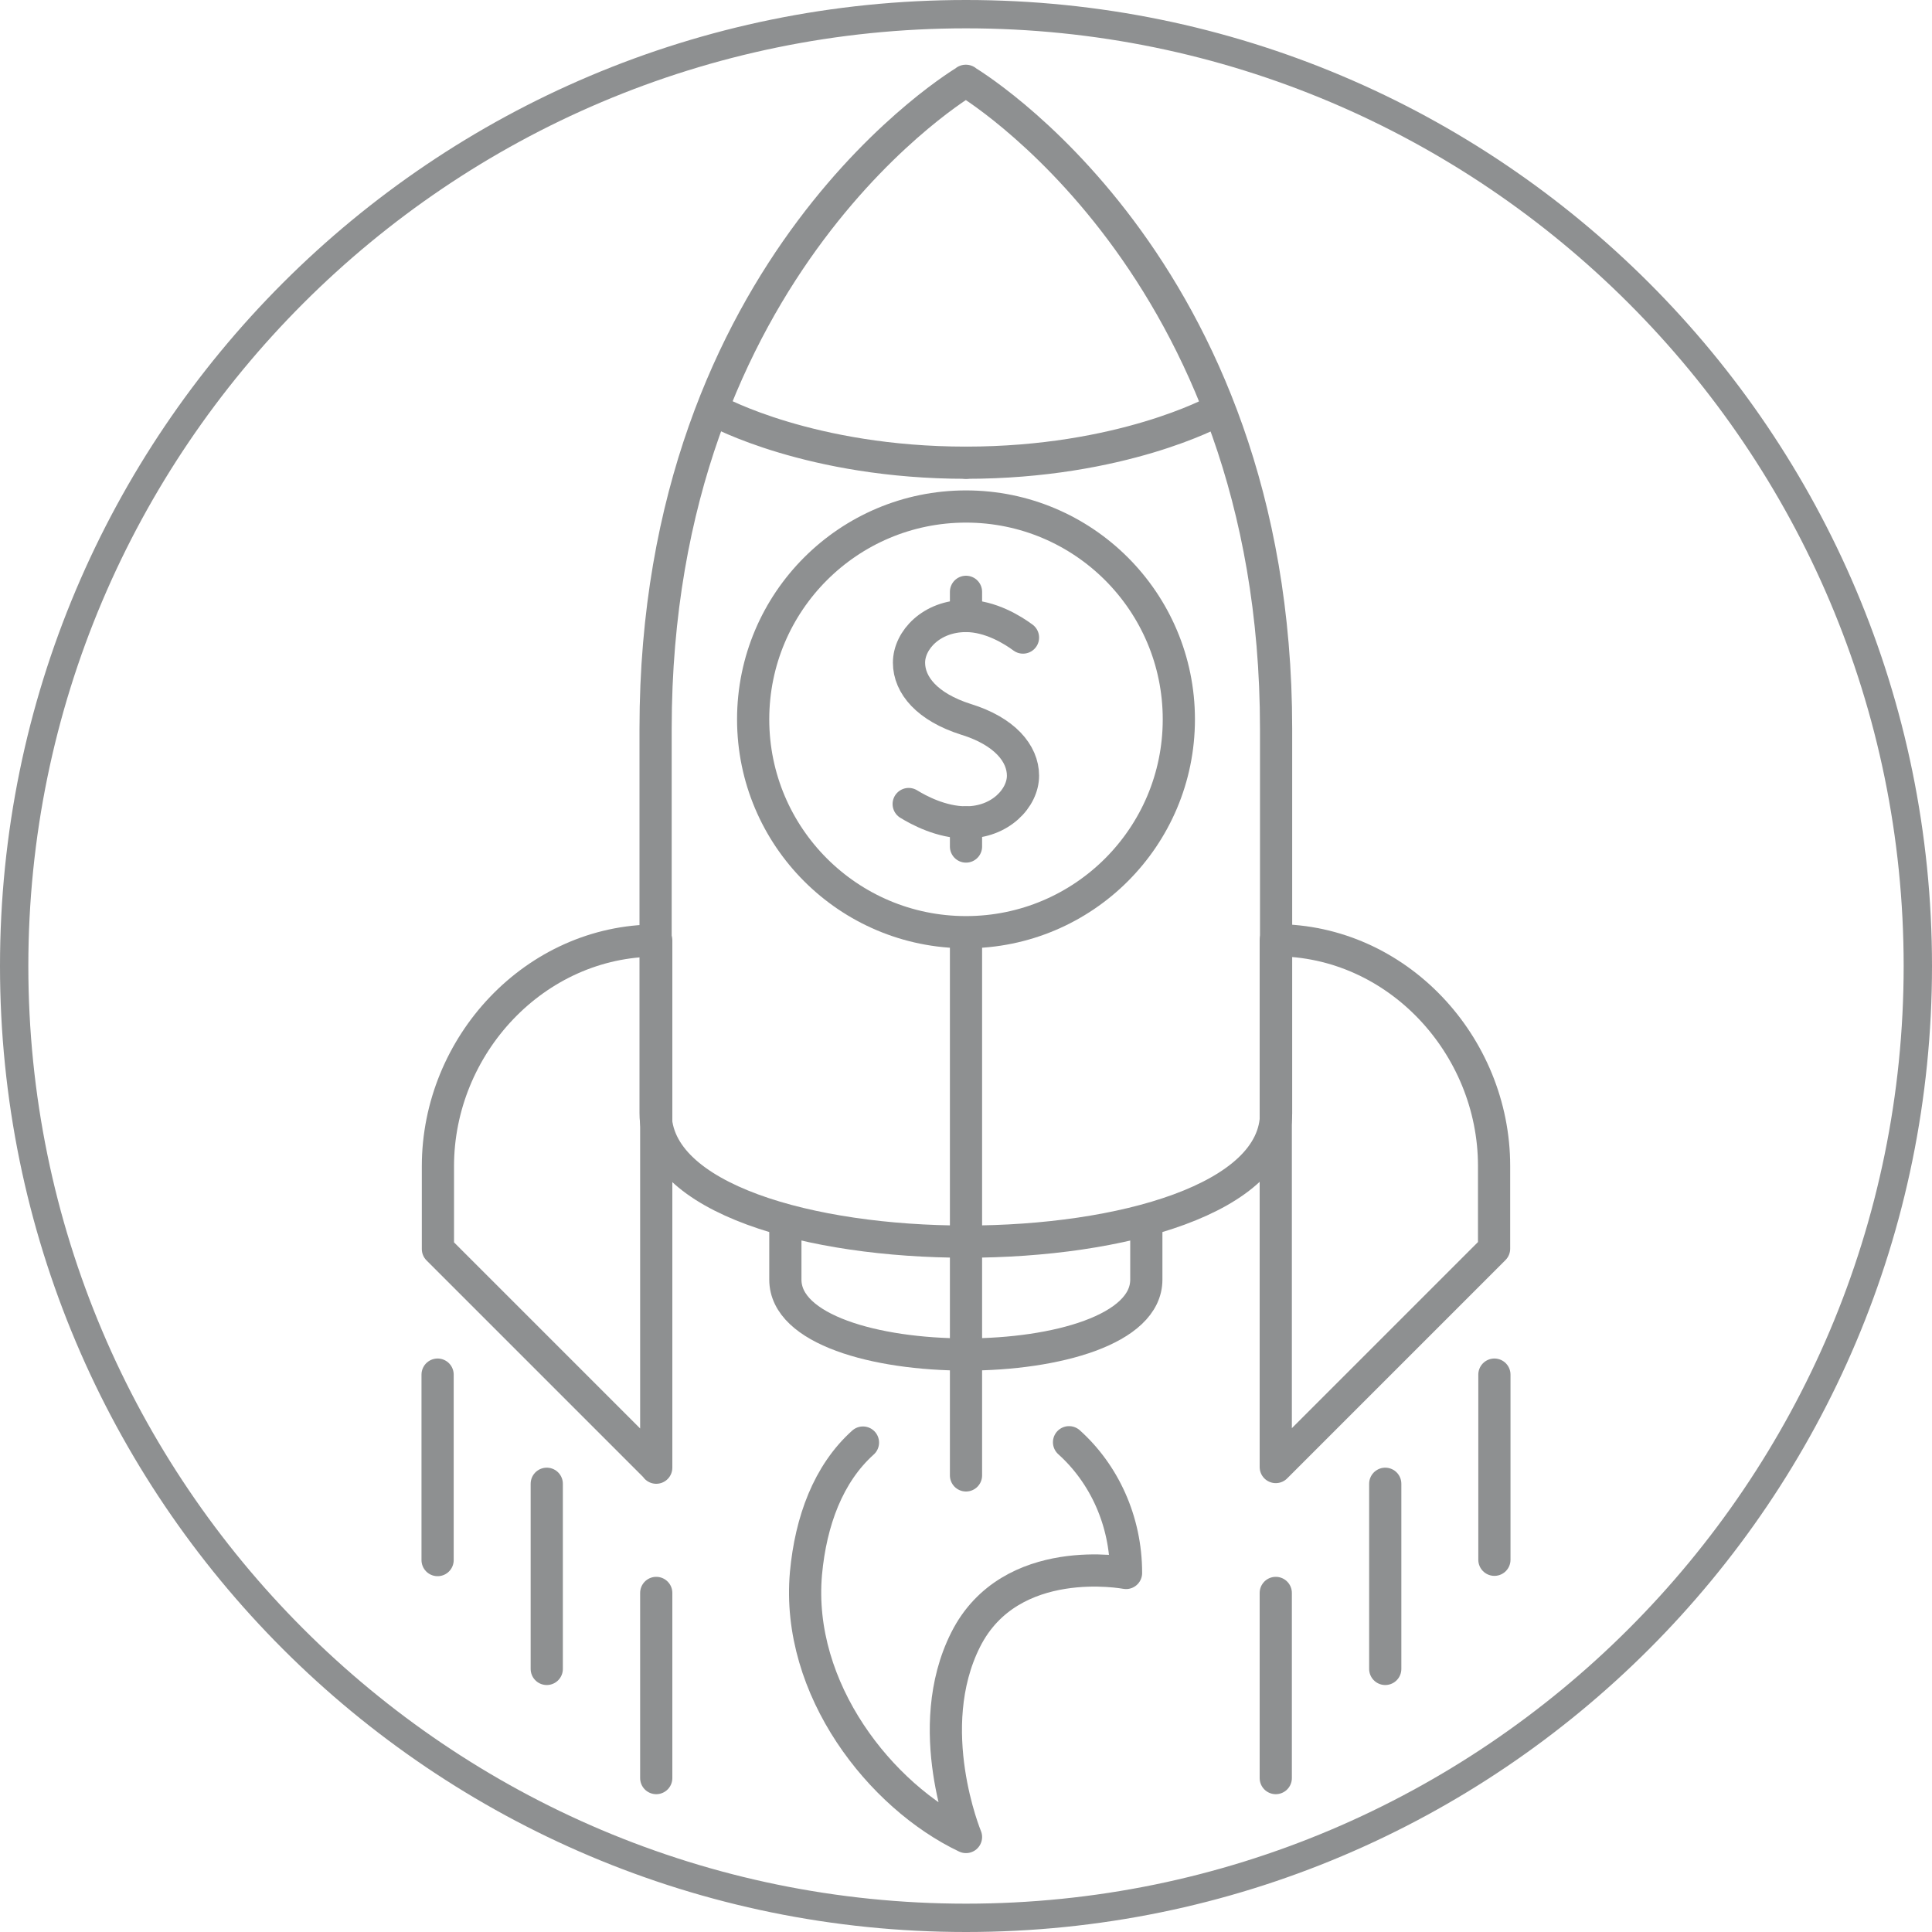
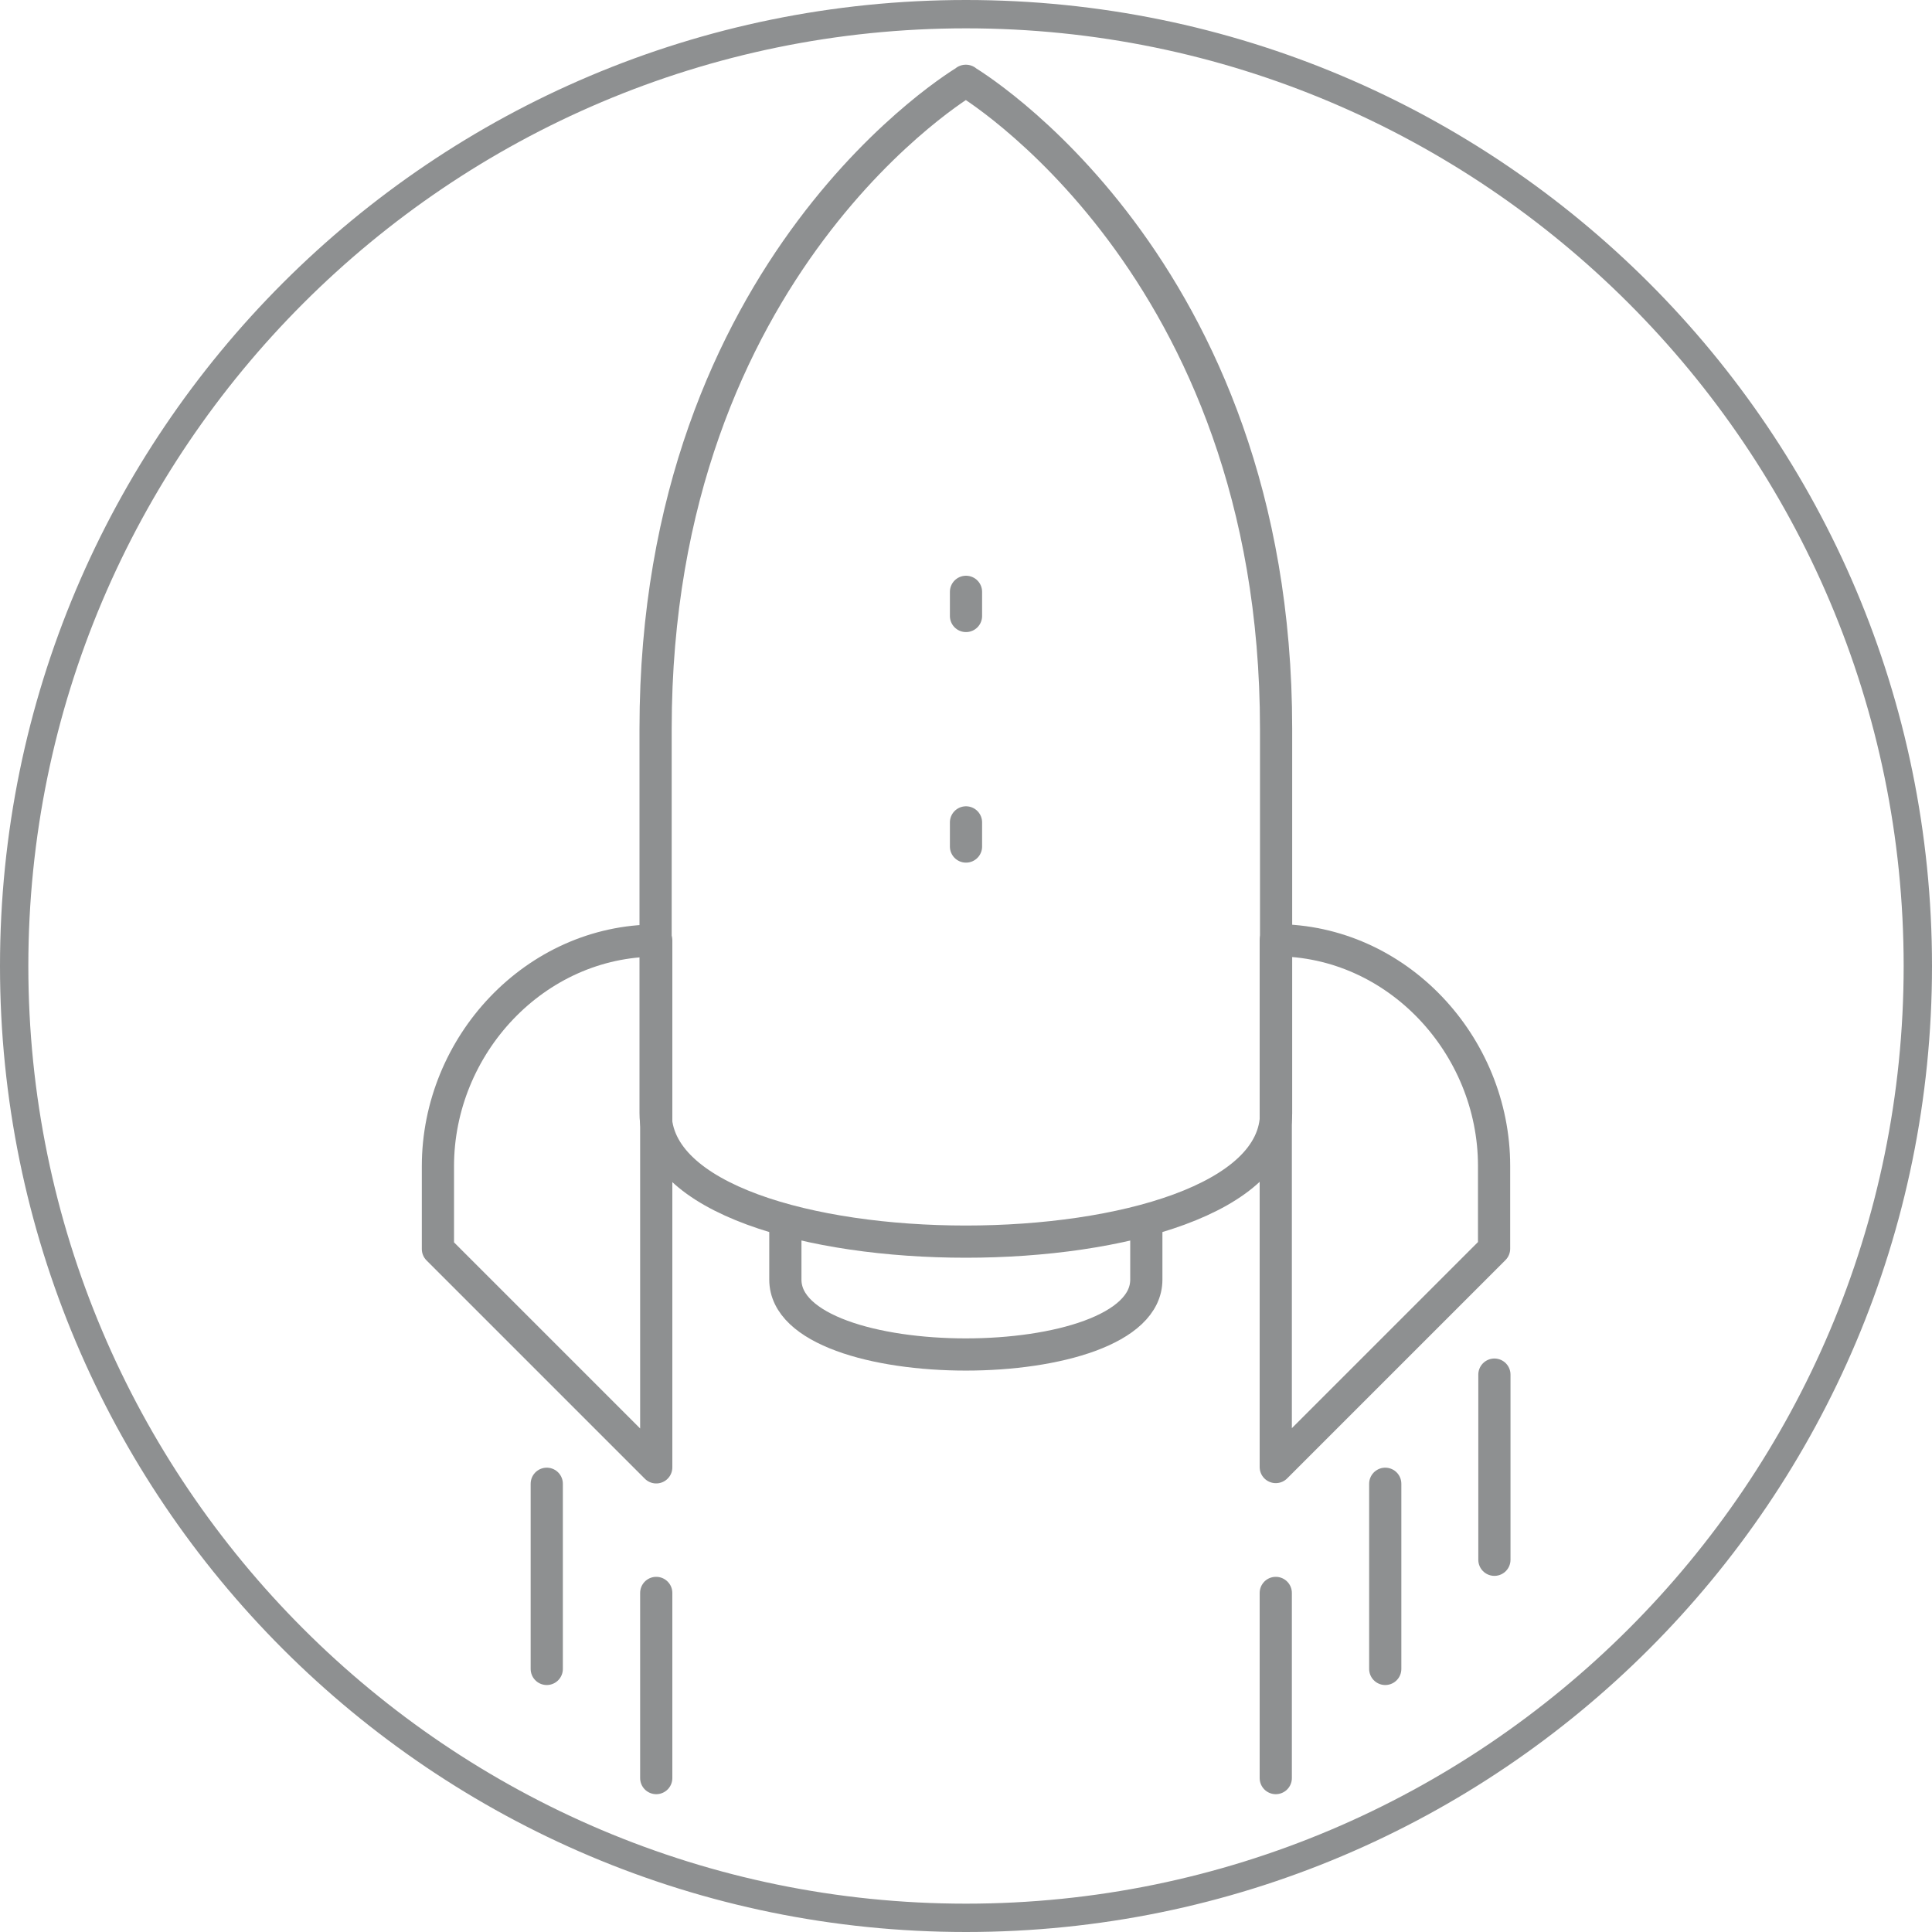
<svg xmlns="http://www.w3.org/2000/svg" id="Layer_9" data-name="Layer 9" viewBox="0 0 60 60">
  <defs>
    <clipPath id="clippath">
      <rect x="0" width="60" height="60" style="fill: none;" />
    </clipPath>
    <clipPath id="clippath-1">
-       <rect x="0" width="60" height="60" style="fill: none;" />
-     </clipPath>
+       </clipPath>
    <clipPath id="clippath-2">
      <rect x="0" width="60" height="60" style="fill: none;" />
    </clipPath>
  </defs>
  <g style="clip-path: url(#clippath);">
    <path d="M30,2.51s-9.64,5.66-9.64,20.12v11.94c0,5.32,19.27,5.32,19.27,0v-11.94c0-14.45-9.64-20.12-9.64-20.12Z" style="fill: none; stroke: #8e9091; stroke-linecap: round; stroke-linejoin: round;" />
    <path d="M24.39,38.07v1.67c0,3.1,11.21,3.1,11.21,0v-1.67" style="fill: none; stroke: #8e9091; stroke-linecap: round; stroke-linejoin: round;" />
    <path d="M39.62,29.2c3.76,0,6.78,3.25,6.78,7.01v2.57l-6.78,6.78v-11s0-5.36,0-5.36Z" style="fill: none; stroke: #8e9091; stroke-linecap: round; stroke-linejoin: round;" />
-     <path d="M20.38,45.57l-6.78-6.78v-2.57c0-3.76,3.02-7.01,6.78-7.01v16.37Z" style="fill: none; stroke: #8e9091; stroke-linecap: round; stroke-linejoin: round;" />
+     <path d="M20.38,45.57l-6.78-6.78v-2.57c0-3.76,3.02-7.01,6.78-7.01Z" style="fill: none; stroke: #8e9091; stroke-linecap: round; stroke-linejoin: round;" />
  </g>
-   <line x1="30" y1="29.09" x2="30" y2="45.82" style="fill: none; stroke: #8e9091; stroke-linecap: round; stroke-linejoin: round;" />
  <line x1="39.62" y1="49.47" x2="39.62" y2="55.22" style="fill: none; stroke: #8e9091; stroke-linecap: round; stroke-linejoin: round;" />
  <line x1="43.02" y1="46.08" x2="43.02" y2="51.83" style="fill: none; stroke: #8e9091; stroke-linecap: round; stroke-linejoin: round;" />
  <line x1="46.41" y1="42.69" x2="46.41" y2="48.44" style="fill: none; stroke: #8e9091; stroke-linecap: round; stroke-linejoin: round;" />
  <line x1="20.38" y1="49.47" x2="20.38" y2="55.22" style="fill: none; stroke: #8e9091; stroke-linecap: round; stroke-linejoin: round;" />
  <line x1="16.98" y1="46.08" x2="16.98" y2="51.83" style="fill: none; stroke: #8e9091; stroke-linecap: round; stroke-linejoin: round;" />
-   <line x1="13.59" y1="42.69" x2="13.59" y2="48.45" style="fill: none; stroke: #8e9091; stroke-linecap: round; stroke-linejoin: round;" />
  <g style="clip-path: url(#clippath-1);">
    <path d="M22.27,12.78s2.9,1.59,7.73,1.59" style="fill: none; stroke: #8e9091; stroke-linecap: round; stroke-linejoin: round;" />
    <path d="M37.73,12.78s-2.9,1.59-7.73,1.59" style="fill: none; stroke: #8e9091; stroke-linecap: round; stroke-linejoin: round;" />
    <path d="M33.2,44.79c1.08.97,1.77,2.43,1.77,4.06,0,0-3.59-.69-4.98,2.07s.01,6.13.01,6.13c-2.65-1.26-5.29-4.59-4.97-8.19.15-1.62.69-3.09,1.77-4.06" style="fill: none; stroke: #8e9091; stroke-linecap: round; stroke-linejoin: round;" />
    <path d="M28.22,24.97c.31.19,1.01.57,1.78.57,1.07,0,1.77-.76,1.77-1.45s-.57-1.38-1.77-1.75c-1.2-.38-1.77-1.06-1.77-1.76s.7-1.45,1.77-1.45c.76,0,1.46.44,1.77.67" style="fill: none; stroke: #8e9091; stroke-linecap: round; stroke-linejoin: round;" />
  </g>
  <line x1="30" y1="19.13" x2="30" y2="18.38" style="fill: none; stroke: #8e9091; stroke-linecap: round; stroke-linejoin: round;" />
  <line x1="30" y1="25.54" x2="30" y2="26.29" style="fill: none; stroke: #8e9091; stroke-linecap: round; stroke-linejoin: round;" />
  <g style="clip-path: url(#clippath-2);">
-     <path d="M36.61,22.34c0,3.65-2.96,6.61-6.61,6.61s-6.61-2.96-6.61-6.61,2.96-6.61,6.61-6.61,6.61,2.96,6.61,6.61Z" style="fill: none; stroke: #8e9091; stroke-linecap: round; stroke-linejoin: round;" />
    <path d="M30,.88c16.05,0,29.12,13.06,29.12,29.12s-13.06,29.12-29.12,29.12S.88,46.06.88,30,13.95.88,30,.88M30,0C13.43,0,0,13.43,0,30s13.43,30,30,30,30-13.43,30-30S46.57,0,30,0" style="fill: #8e9091;" />
  </g>
</svg>